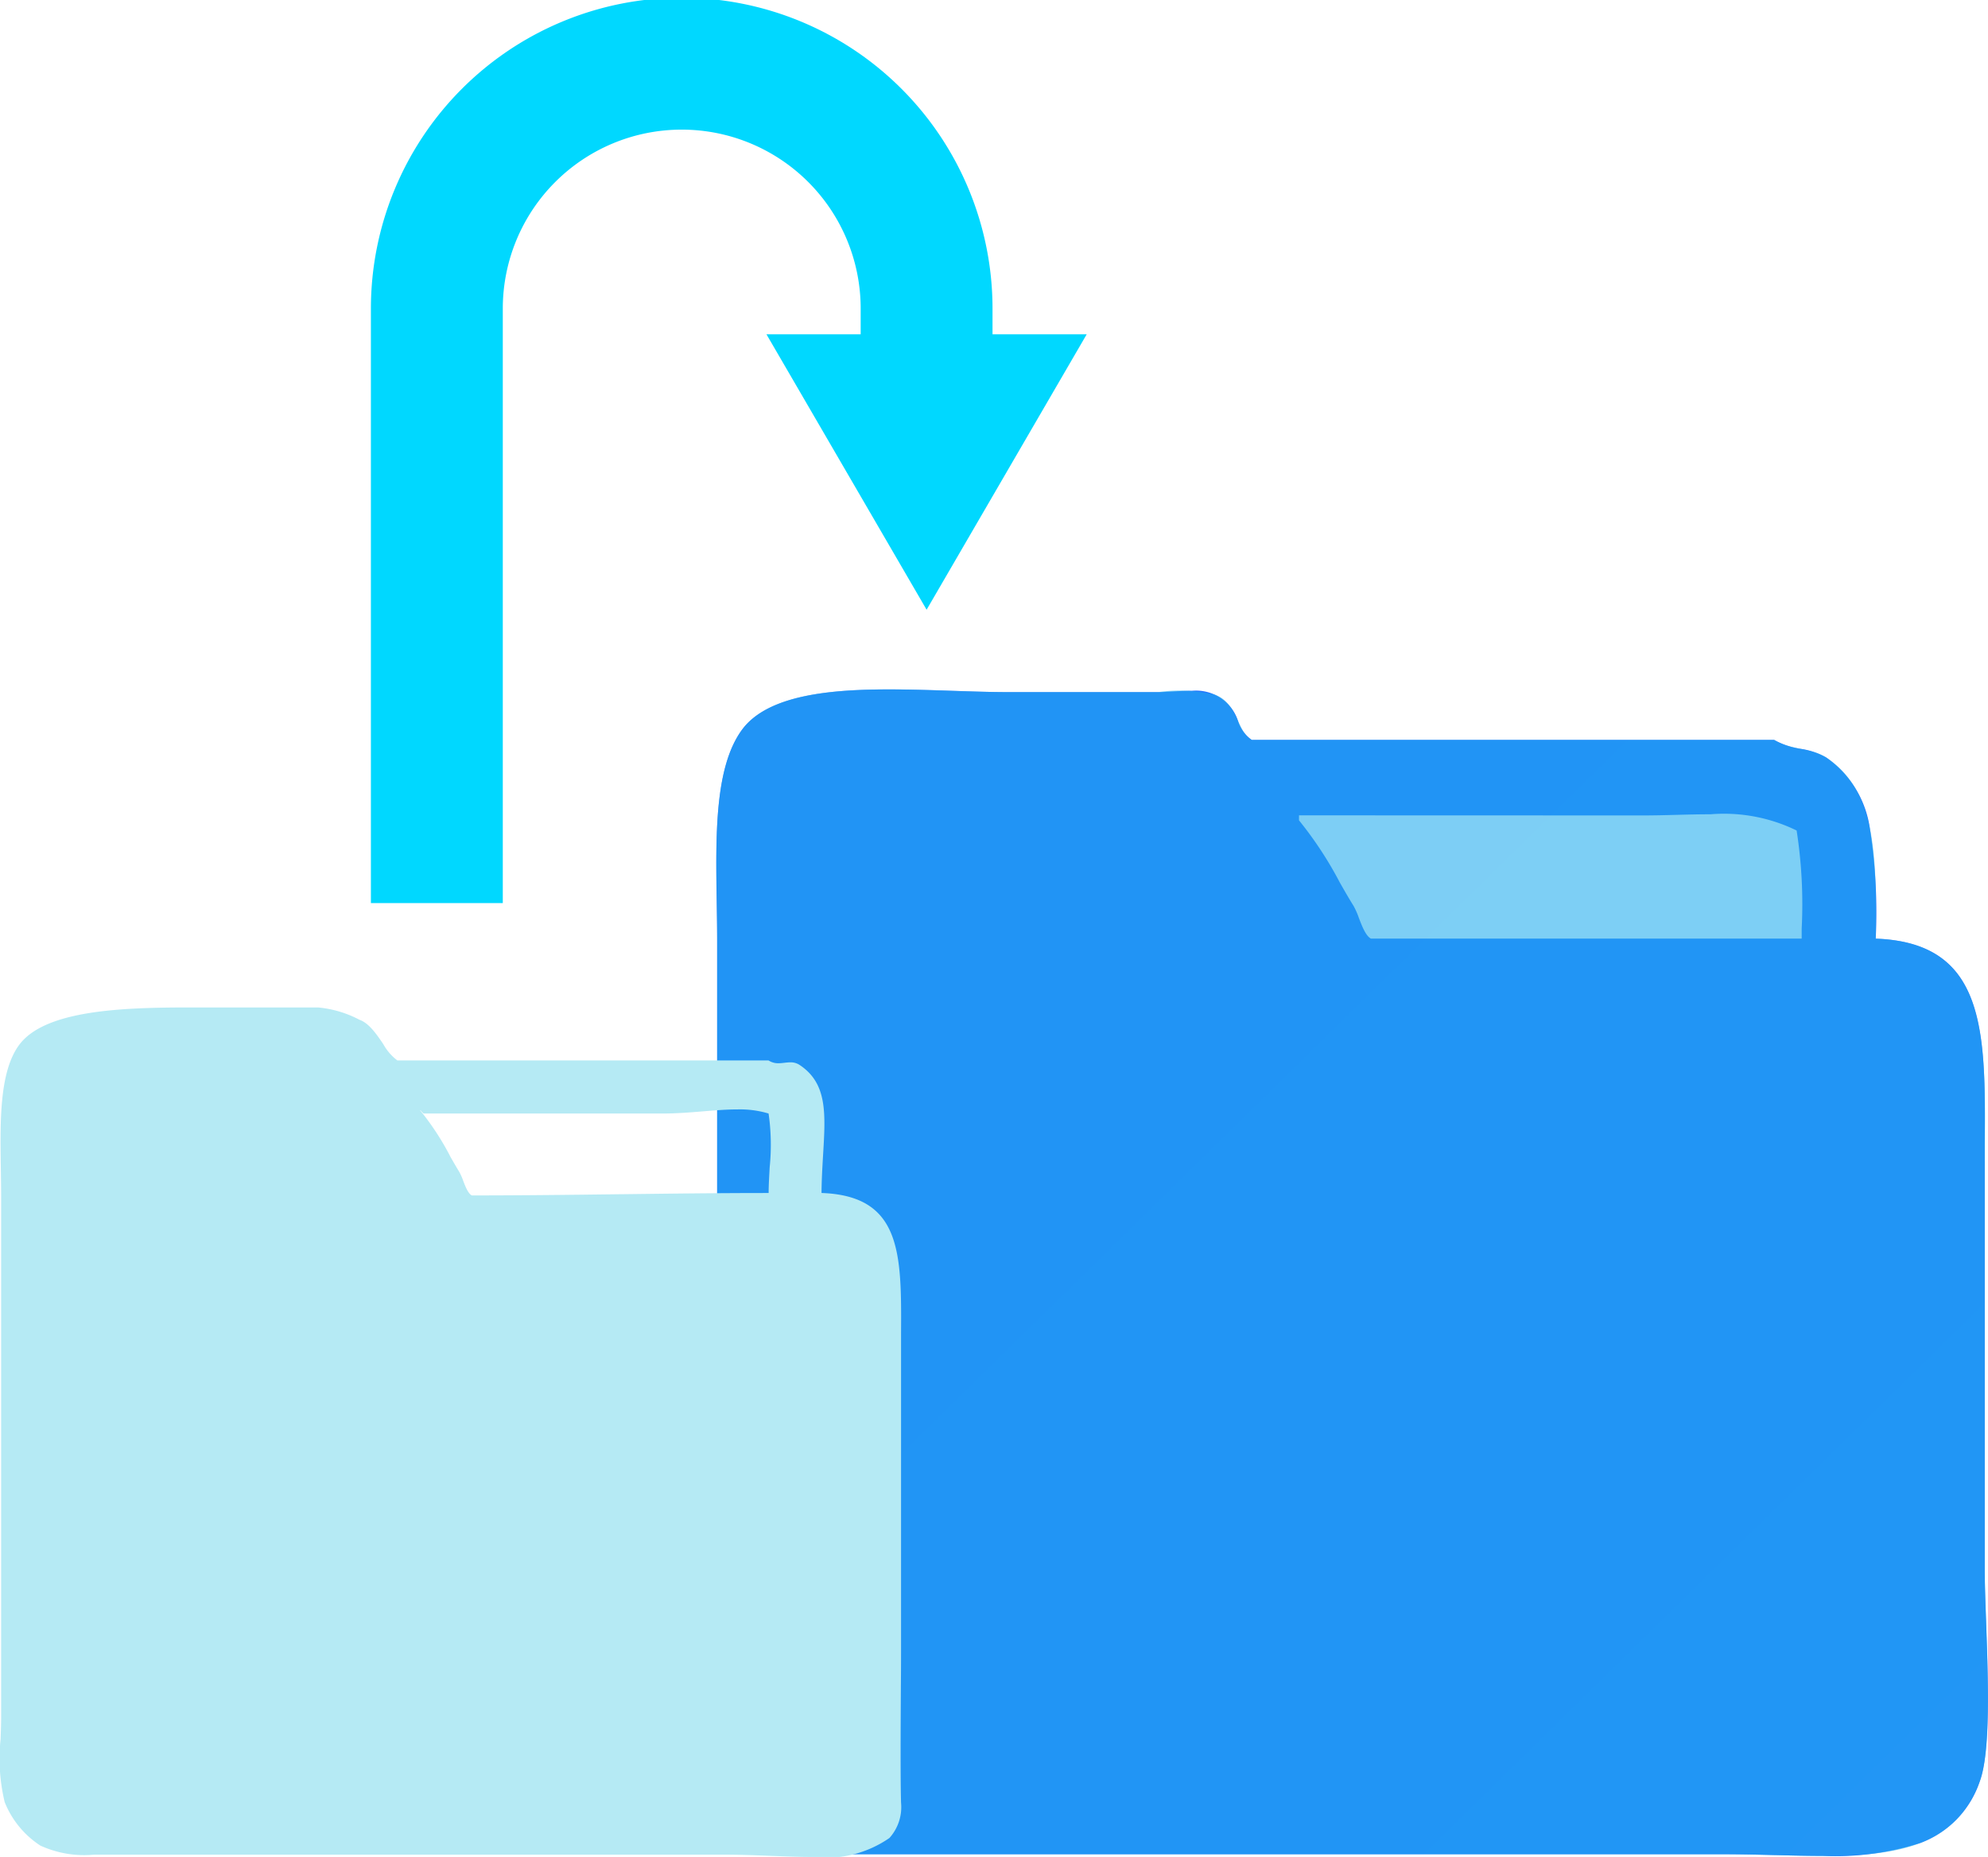
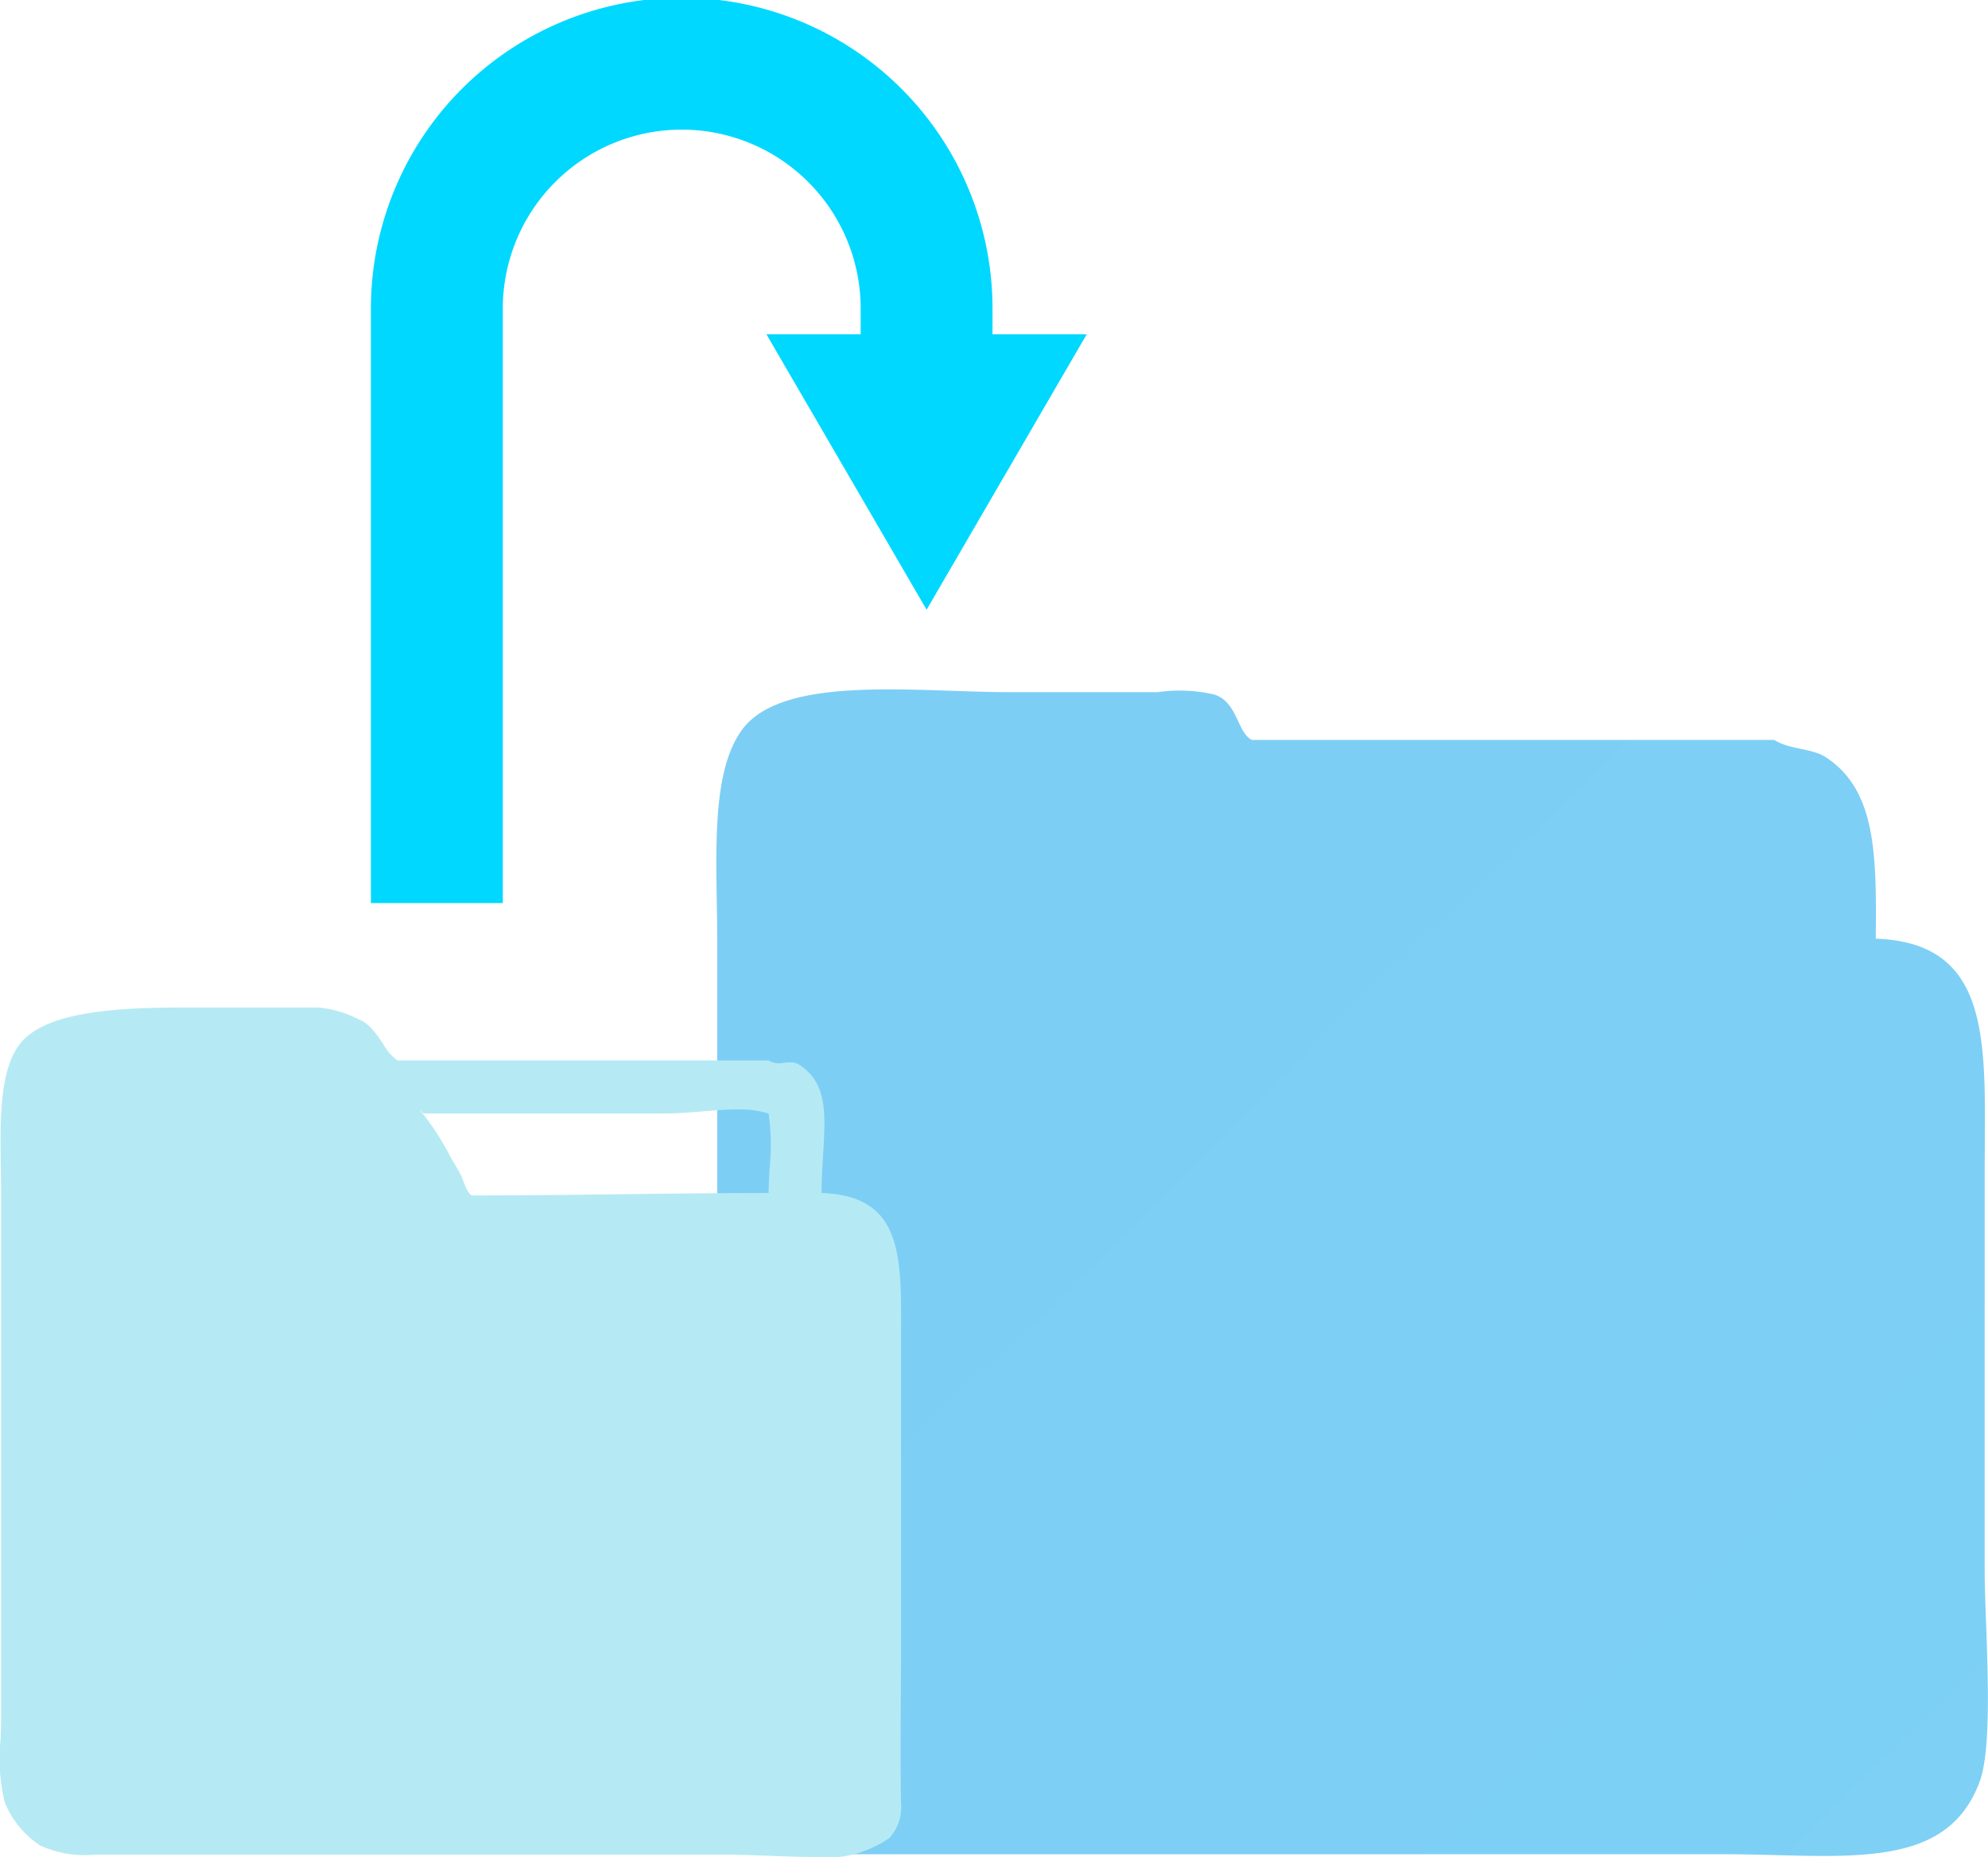
<svg xmlns="http://www.w3.org/2000/svg" width="74.99" height="70.039" viewBox="0 0 74.99 70.039">
  <defs>
    <linearGradient id="linear-gradient" x1="18.751" y1="8.989" x2="-21.251" y2="-28.944" gradientUnits="objectBoundingBox">
      <stop offset="0" stop-color="#30eafb" />
      <stop offset="1" stop-color="#0037d6" />
    </linearGradient>
  </defs>
  <g id="Group_8" data-name="Group 8" transform="translate(-993.008 -3407.001)">
    <g id="Shape_1_copy_3" data-name="Shape 1 copy 3">
-       <path id="Shape_1_copy_3-2" data-name="Shape 1 copy 3" d="M1061.766,3477c-.564,0-1.144-.014-1.759-.03h-.038c-.644-.016-1.311-.032-1.992-.032h-33.056a5.512,5.512,0,0,1-2.807-.477,4.873,4.873,0,0,1-1.867-2.277,9.717,9.717,0,0,1-.217-3.3c.015-.41.029-.8.029-1.162V3442.5c0-.479-.008-.976-.016-1.456v-.009c-.04-2.5-.082-5.094.95-6.505.988-1.353,3.489-1.526,5.558-1.526.788,0,1.6.027,2.379.053h.008c.755.025,1.469.049,2.141.049h5.6c.151,0,.34-.011.539-.022h.011c.232-.014.494-.029.741-.029a1.7,1.7,0,0,1,.857.146,1.654,1.654,0,0,1,.886,1.007,1.374,1.374,0,0,0,.514.7h19.705a2.962,2.962,0,0,0,1,.337,2.73,2.73,0,0,1,.963.326,3.926,3.926,0,0,1,1.647,2.676,20.61,20.61,0,0,1,.221,4.157c4.165.148,4.142,3.5,4.113,7.75v.016c0,.344,0,.7,0,1.056v14.991c0,.518.025,1.207.051,1.936v.012c.078,2.182.176,4.9-.238,6.022a3.744,3.744,0,0,1-2.245,2.327A10.535,10.535,0,0,1,1061.766,3477Zm-19.758-39.247v.189a14.207,14.207,0,0,1,1.55,2.365l.008.013c.182.318.354.617.5.848a2.96,2.96,0,0,1,.2.453c.121.317.259.676.454.781h16.25q0-.163,0-.331v-.046a18.09,18.09,0,0,0-.191-3.7,6.244,6.244,0,0,0-3.243-.612c-.426,0-.88.011-1.282.022s-.848.022-1.266.022Z" fill="#2375fe" />
      <path id="Gradient_Overlay" data-name="Gradient Overlay" d="M1057.978,3476.937h-32.22c-1.411,0-2.77.068-3.642-.474a4.877,4.877,0,0,1-1.867-2.277c-.412-1.129-.187-3.03-.187-4.459V3442.5c0-2.957-.3-6.284.934-7.97,1.532-2.1,6.559-1.423,10.086-1.423h5.6a5.778,5.778,0,0,1,2.148.094c.87.3.847,1.436,1.4,1.708h19.705c.586.375,1.413.3,1.961.663,1.872,1.245,1.9,3.614,1.868,6.833,4.513.16,4.109,4.134,4.109,8.823v14.991c0,2.03.37,6.458-.186,7.969-.9,2.453-3.108,2.814-5.924,2.814C1060.593,3477,1059.314,3476.937,1057.978,3476.937Z" opacity="0.58" fill="url(#linear-gradient)" />
    </g>
    <path id="Shape_1" data-name="Shape 1" d="M1023.672,3477.04c-.5,0-1.023-.02-1.576-.041-.571-.022-1.162-.045-1.746-.045h-23.8a3.971,3.971,0,0,1-2.02-.343,3.506,3.506,0,0,1-1.345-1.639,7.007,7.007,0,0,1-.155-2.374c.011-.3.021-.575.021-.838v-19.6c0-.348-.006-.708-.011-1.055-.029-1.8-.059-3.667.684-4.684.959-1.312,3.83-1.422,6.446-1.422H1005a4.141,4.141,0,0,1,1.567.465c.36.125.647.547.9.92a1.938,1.938,0,0,0,.531.614h14a.667.667,0,0,0,.376.106,1.853,1.853,0,0,0,.22-.018h.01a1.882,1.882,0,0,1,.214-.017.612.612,0,0,1,.354.1c1.045.695.978,1.818.885,3.374-.027.458-.056.932-.06,1.454,3.029.107,3.017,2.295,3,5.323q0,.332,0,.677v11c0,.425,0,1.01-.007,1.63v.059c-.009,1.5-.019,3.378.007,4.31a1.737,1.737,0,0,1-.439,1.329A4.192,4.192,0,0,1,1023.672,3477.04Zm-14.815-28.167s0,0,0,.007a10.237,10.237,0,0,1,1.121,1.71l0,.006c.13.227.253.441.355.606a2.113,2.113,0,0,1,.144.326c.087.228.186.486.327.561h.015c1.927,0,3.762-.023,5.536-.045h.047c1.793-.022,3.646-.046,5.6-.046,0-.305.022-.642.039-.968A8.294,8.294,0,0,0,1022,3449a3.743,3.743,0,0,0-1.176-.155c-.409,0-.84.035-1.3.073-.493.041-1,.082-1.529.082h-9s0,.006,0,.006-.039-.031-.07-.066S1008.868,3448.873,1008.857,3448.873Z" fill="#b5eaf4" />
    <path id="Arrow_18_1" data-name="Arrow 18 1" d="M1030.447,3418.64a11.724,11.724,0,0,0-23.448,0v22.423h4.975V3418.64a6.749,6.749,0,0,1,13.5,0v.97h-3.554l6.041,10.388L1034,3419.61h-3.553Z" fill="#00d8ff" />
  </g>
</svg>